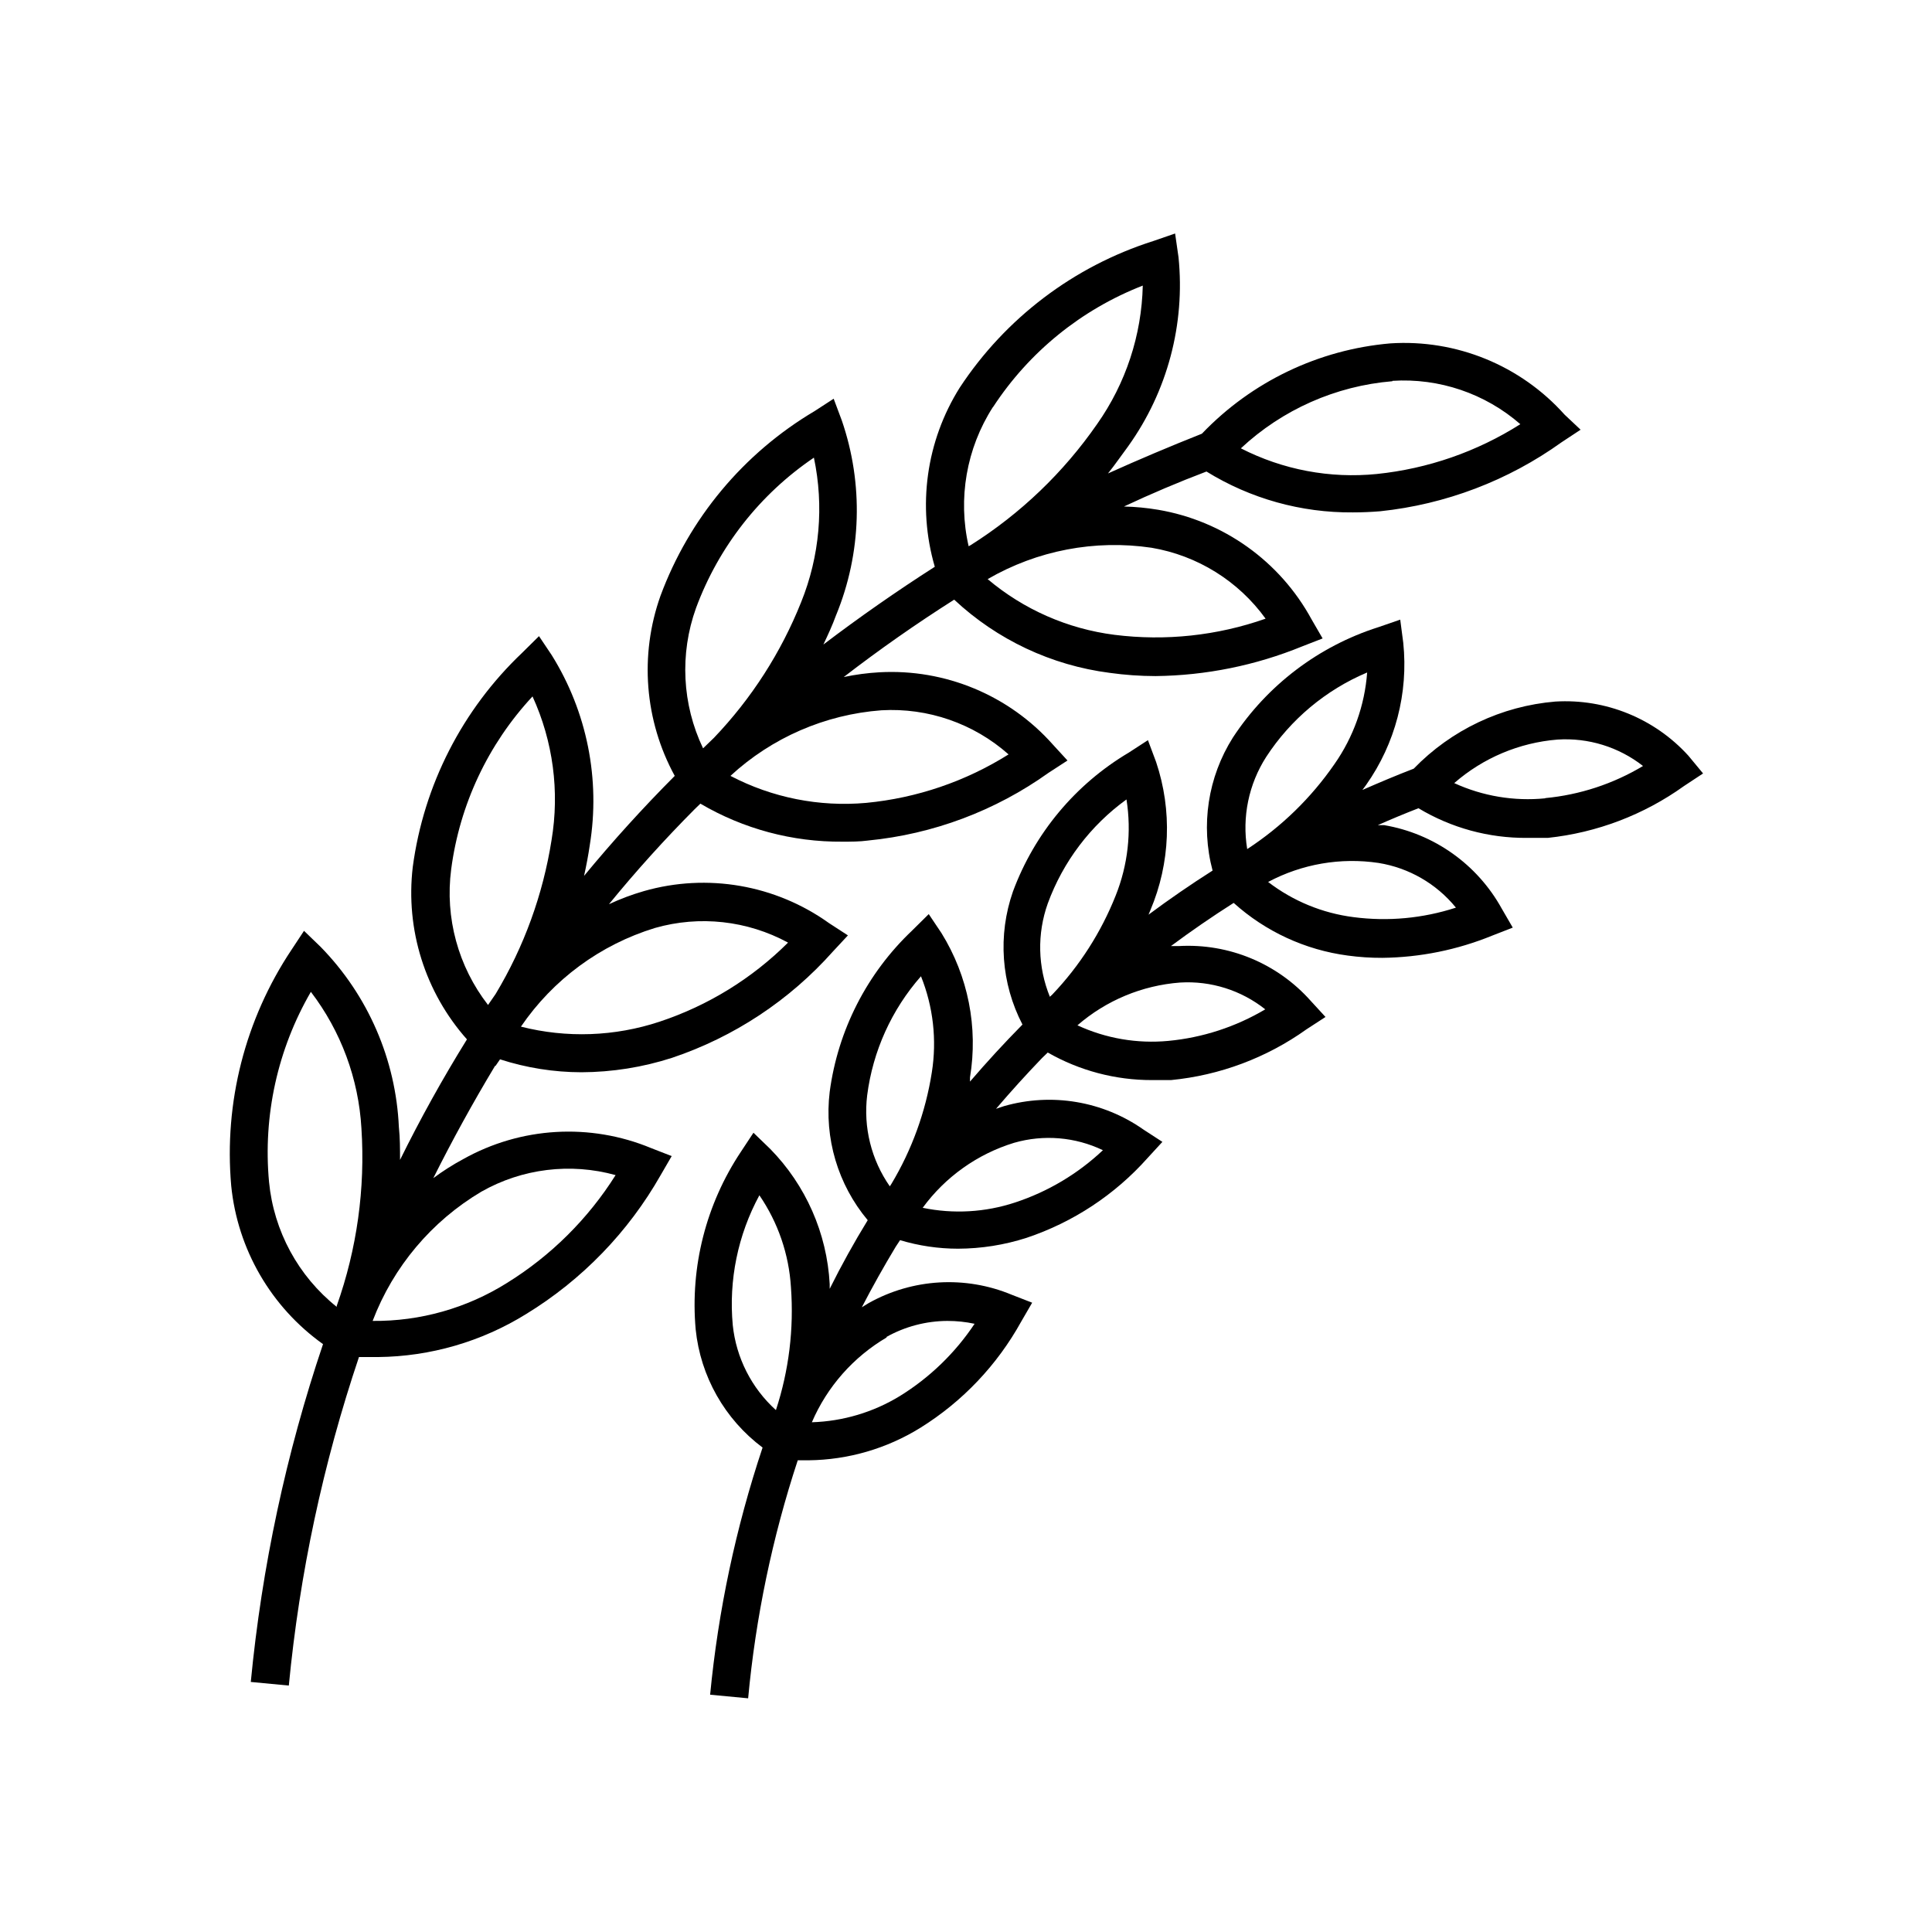
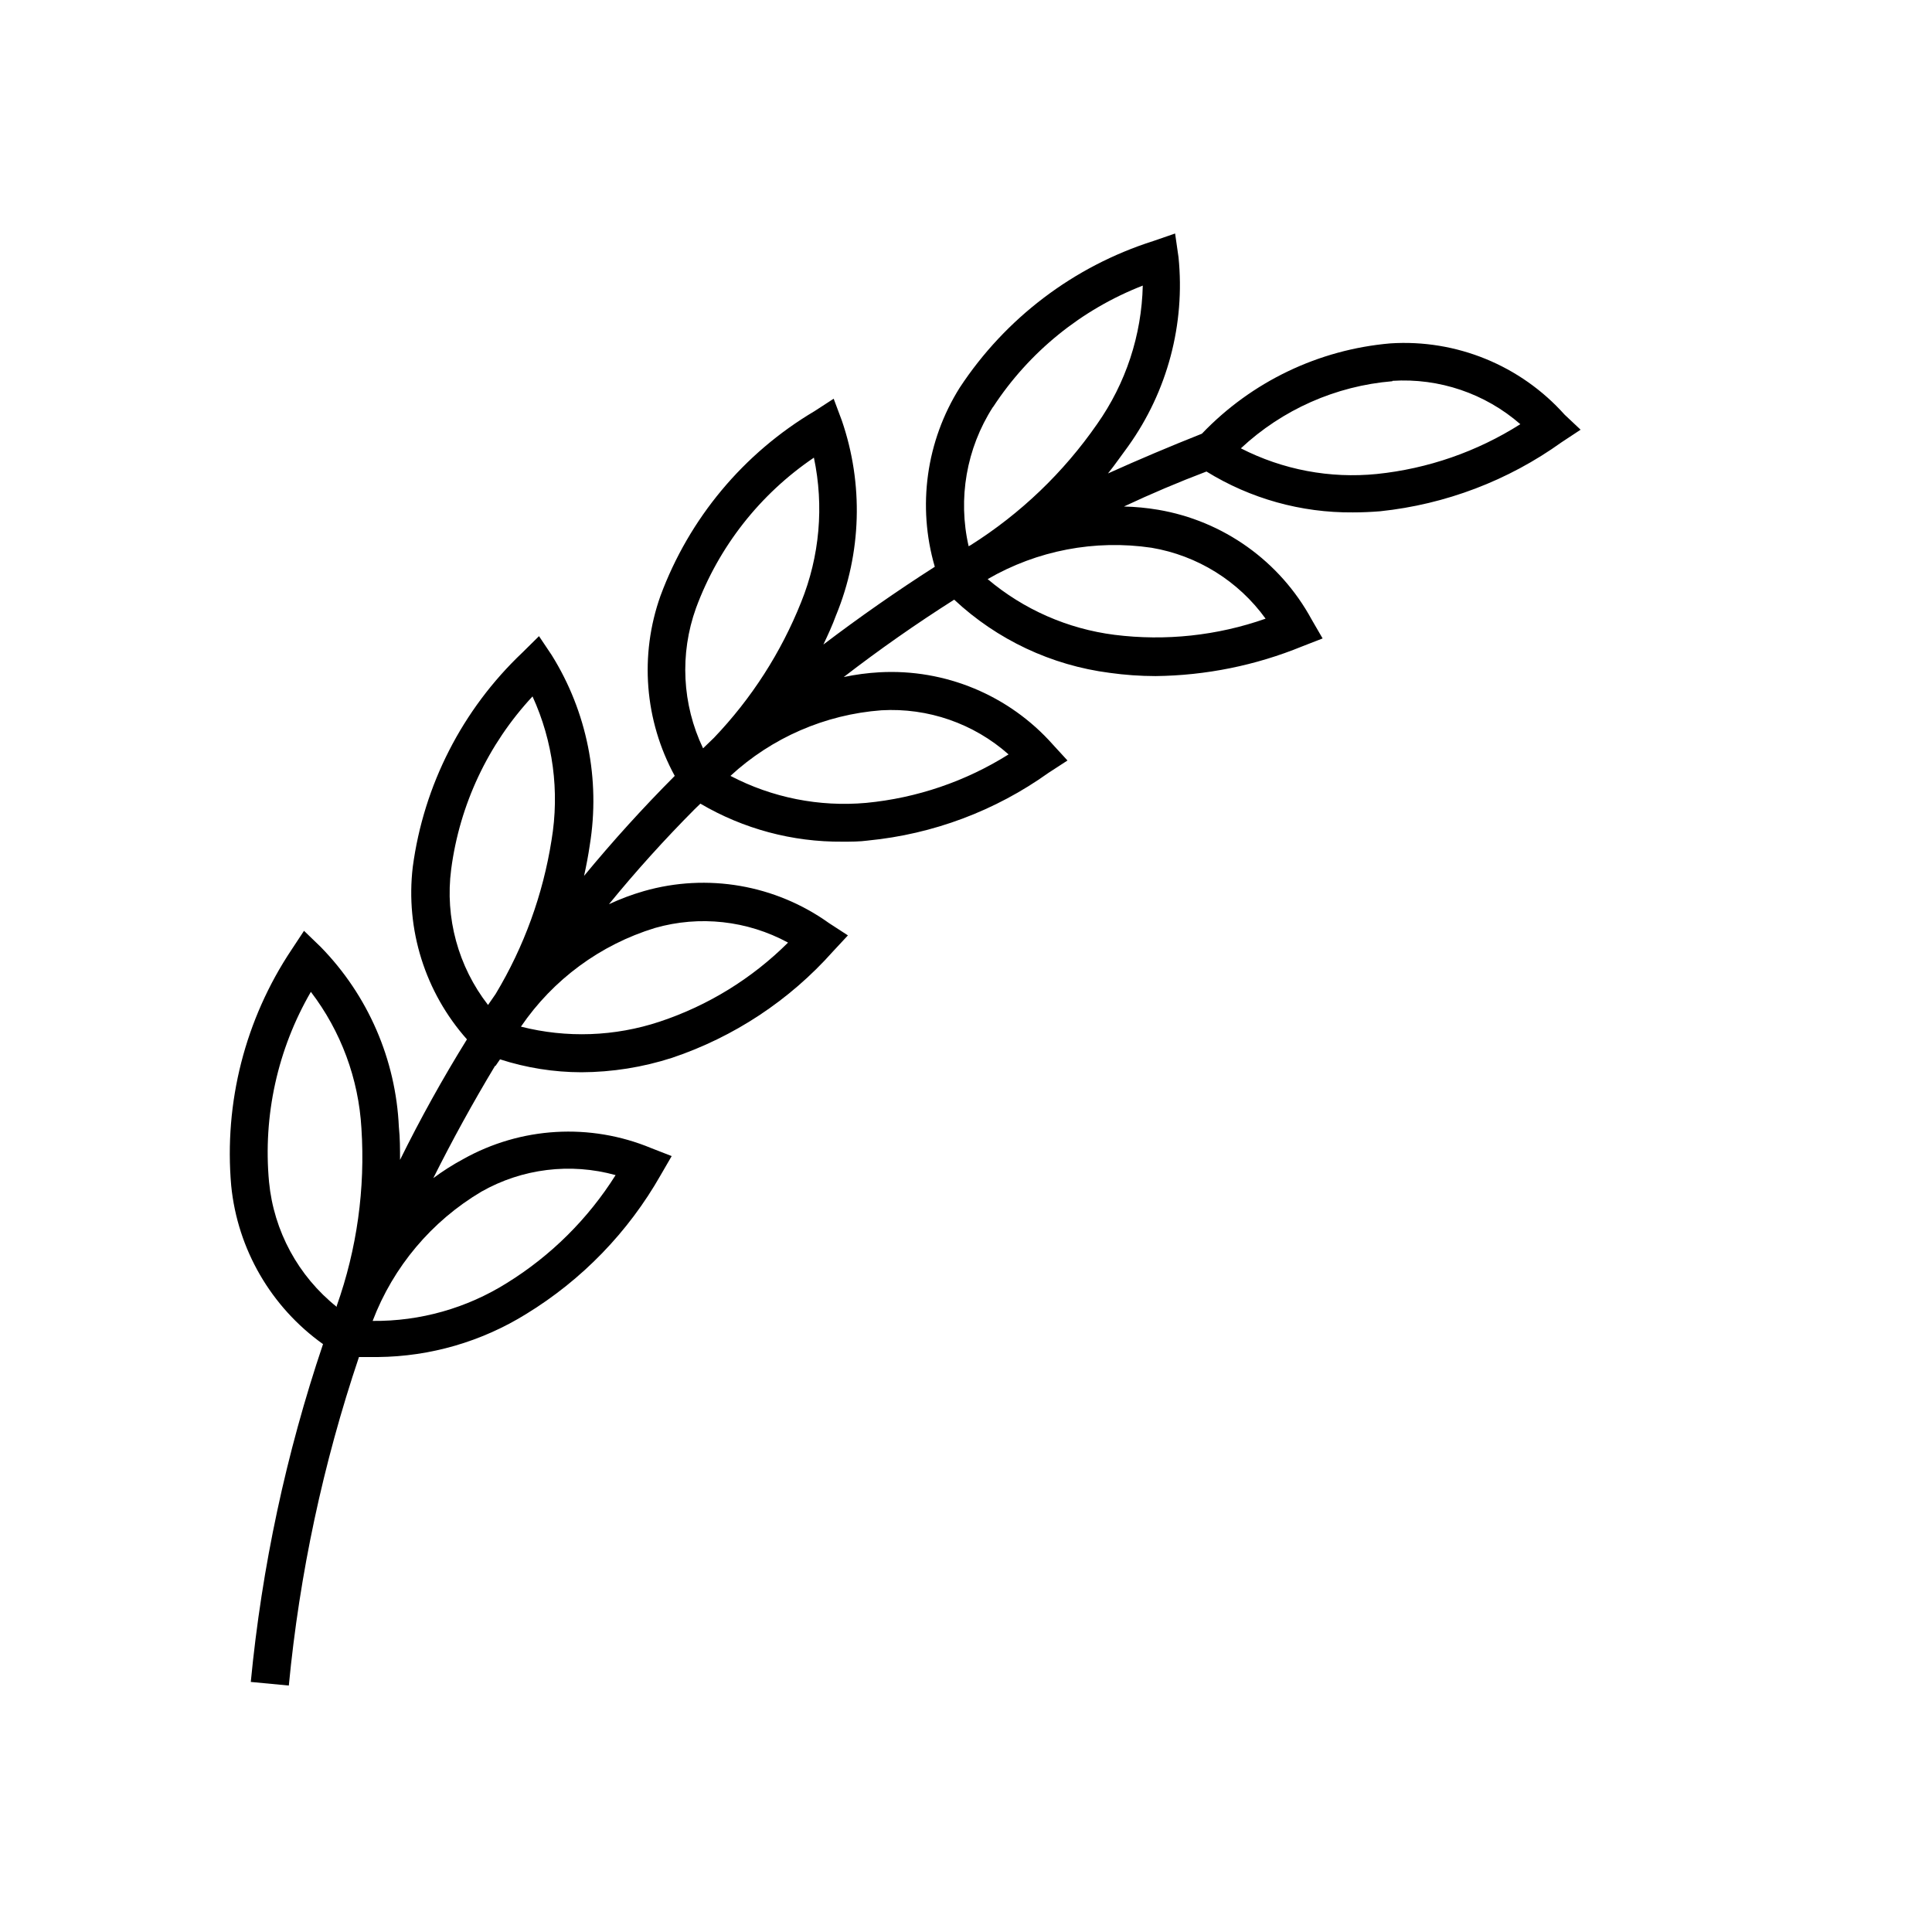
<svg xmlns="http://www.w3.org/2000/svg" fill="#000000" width="800px" height="800px" version="1.1" viewBox="144 144 512 512">
  <g>
-     <path d="m275.3 426.5 1.211-1.762v-0.004c6.965 2.254 14.242 3.41 21.562 3.426 8.16-0.031 16.266-1.324 24.031-3.828 16.418-5.516 31.109-15.223 42.621-28.164l3.981-4.281-5.039-3.273h0.004c-14.199-10.148-32.246-13.266-49.023-8.465-3.176 0.914-6.273 2.078-9.27 3.477 7.152-8.766 14.762-17.18 22.723-25.191l1.512-1.461c11.402 6.703 24.41 10.184 37.633 10.078 2.266 0 4.535 0 6.801-0.301v-0.004c17.234-1.684 33.723-7.867 47.812-17.934l5.039-3.273-3.93-4.281v-0.004c-11.594-13.023-28.488-20.051-45.898-19.094-3.184 0.18-6.352 0.602-9.469 1.258 9.406-7.254 19.16-14.09 29.27-20.504 11.363 10.629 25.781 17.414 41.211 19.398 4.023 0.562 8.082 0.848 12.141 0.855 13.328-0.148 26.508-2.816 38.844-7.859l5.441-2.117-2.922-5.039c-8.387-15.426-23.395-26.141-40.707-29.066-2.981-0.5-5.996-0.789-9.02-0.859 7.152-3.359 14.441-6.449 21.867-9.27 11.652 7.195 25.102 10.949 38.793 10.832 2.383 0 4.805-0.102 7.254-0.301 17.336-1.824 33.902-8.125 48.066-18.289l5.039-3.324-4.234-3.981c-11.676-13.066-28.715-20.035-46.199-18.895-19 1.641-36.75 10.148-49.93 23.934-8.465 3.359-16.762 6.867-24.887 10.531 1.914-2.367 3.727-5.039 5.391-7.254v-0.004c10.363-14.508 15.09-32.289 13.301-50.027l-0.906-6.301-5.844 2.016c-21.027 6.695-39.113 20.41-51.238 38.844-8.883 14.152-11.285 31.426-6.602 47.461-10.078 6.449-19.918 13.316-29.523 20.605 1.211-2.57 2.367-5.039 3.375-7.809h0.004c6.742-16.43 7.277-34.746 1.512-51.539l-2.168-5.793-5.039 3.273c-18.832 11.152-33.258 28.441-40.859 48.969-5.594 15.715-4.219 33.074 3.781 47.711-8.43 8.465-16.441 17.297-24.031 26.5 0.605-2.719 1.109-5.391 1.512-8.113l-0.004 0.004c2.863-17.461-0.719-35.367-10.074-50.383l-3.375-5.039-4.383 4.332v0.004c-15.906 15.059-26.168 35.117-29.07 56.828-1.957 16.582 3.269 33.211 14.359 45.695-6.414 10.344-12.328 20.992-17.734 31.941 0-2.922 0-5.793-0.301-8.664h-0.004c-0.797-17.926-8.168-34.926-20.707-47.762l-4.434-4.281-3.324 5.039v-0.004c-12.277 18.418-17.91 40.473-15.969 62.523 1.68 16.844 10.551 32.141 24.332 41.969-9.789 29.012-16.211 59.051-19.145 89.527l10.078 0.957c2.848-29.637 9.086-58.844 18.59-87.059h5.039c13.875-0.137 27.449-4.074 39.246-11.387 14.816-9.059 27.09-21.73 35.668-36.828l2.922-5.039-5.441-2.117c-16.176-6.723-34.547-5.644-49.824 2.926-2.758 1.48-5.402 3.164-7.91 5.035 5.039-10.078 10.496-20 16.375-29.773zm42.27-36.578c11.812-3.375 24.473-1.98 35.27 3.879-9.574 9.535-21.234 16.711-34.059 20.961-11.867 3.93-24.613 4.387-36.727 1.309 8.523-12.5 21.051-21.723 35.516-26.148zm60.004-57.688c12.34-0.715 24.461 3.488 33.707 11.691-11.406 7.164-24.328 11.566-37.738 12.848-12.426 1.113-24.914-1.371-35.969-7.156 10.992-10.141 25.09-16.266 40-17.383zm71.594-43.074c12.152 2.051 23.012 8.801 30.227 18.793-12.836 4.516-26.551 5.981-40.051 4.281-12.391-1.578-24.062-6.703-33.605-14.762 13.117-7.606 28.43-10.535 43.43-8.312zm63.832-44.234c12.375-0.789 24.559 3.34 33.906 11.488-11.488 7.285-24.508 11.805-38.039 13.199-12.41 1.246-24.918-1.117-36.023-6.801 11.004-10.277 25.152-16.543 40.156-17.785zm-105.8 6.902c9.543-14.586 23.406-25.82 39.648-32.145-0.301 13.156-4.508 25.922-12.09 36.68-8.898 12.836-20.293 23.754-33.504 32.094l-0.555 0.301c-2.894-12.637-0.59-25.91 6.398-36.828zm-78.746 53.305c5.996-16.219 16.922-30.156 31.238-39.852 2.707 12.812 1.531 26.145-3.379 38.289-5.328 13.363-13.18 25.574-23.121 35.973l-2.871 2.769h-0.004c-5.562-11.648-6.234-25.035-1.863-37.18zm-64.891 69.273c2.238-17.156 9.777-33.184 21.562-45.848 5.449 11.906 7.203 25.172 5.039 38.086-2.266 14.414-7.297 28.254-14.812 40.762l-2.016 2.922c-7.918-10.191-11.438-23.125-9.773-35.922zm-48.266 82.824c-1.621-17.535 2.25-35.145 11.086-50.379 7.981 10.445 12.648 23.047 13.398 36.172 1.039 15.969-1.191 31.98-6.547 47.055v0.254c-10.207-8.156-16.68-20.098-17.938-33.102zm56.277 2.57c10.805-6.129 23.602-7.703 35.566-4.383-7.293 11.582-17.129 21.352-28.766 28.566-10.664 6.699-23.027 10.199-35.621 10.074 5.461-14.348 15.617-26.422 28.82-34.258z" />
-     <path d="m591.45 344.28c-8.969-9.883-21.941-15.164-35.266-14.359-14.25 1.191-27.586 7.512-37.535 17.785-4.586 1.762-9.117 3.68-13.602 5.644l1.008-1.359v-0.004c7.715-10.945 11.203-24.312 9.824-37.633l-0.805-6.144-5.844 2.016-0.004-0.004c-15.797 5.043-29.387 15.359-38.488 29.223-6.633 10.488-8.586 23.273-5.391 35.266-5.812 3.695-11.469 7.59-16.977 11.688l0.504-1.211-0.004 0.004c5.277-12.461 5.816-26.418 1.512-39.246l-2.168-5.793-5.039 3.273h0.004c-14.164 8.387-25.016 21.391-30.734 36.828-4.055 11.598-3.144 24.359 2.519 35.266-4.805 4.871-9.438 9.91-13.906 15.113v-1.109 0.004c2.195-13.242-0.488-26.832-7.555-38.242l-3.375-5.039-4.383 4.332v0.004c-11.977 11.332-19.695 26.43-21.867 42.773-1.488 12.242 2.16 24.551 10.078 34.008-3.629 5.91-6.984 11.973-10.078 18.188v-1.258-0.004c-0.723-13.461-6.332-26.195-15.77-35.82l-4.434-4.281-3.324 5.039v-0.004c-9.238 13.863-13.469 30.465-11.992 47.059 1.27 12.465 7.699 23.832 17.734 31.336-7.094 21.238-11.758 43.207-13.902 65.496l10.078 0.957h-0.004c1.996-21.453 6.406-42.613 13.148-63.078h2.871c10.477-0.113 20.723-3.094 29.625-8.613 11.152-6.941 20.344-16.621 26.703-28.113l2.922-5.039-5.441-2.117c-12.301-5.109-26.266-4.293-37.887 2.219l-1.812 1.109c2.82-5.441 5.812-10.781 8.969-16.02l1.16-1.762-0.004-0.004c4.984 1.496 10.16 2.262 15.367 2.266 6.156-0.02 12.273-0.988 18.137-2.871 12.363-4.129 23.426-11.426 32.094-21.16l3.93-4.281-5.039-3.273v-0.004c-10.742-7.531-24.316-9.809-36.93-6.195l-2.117 0.707c3.93-4.602 7.992-9.086 12.191-13.453l1.512-1.461h0.004c8.406 4.805 17.926 7.324 27.605 7.305h5.039c12.945-1.254 25.336-5.894 35.922-13.453l5.039-3.273-3.93-4.281c-8.812-9.914-21.672-15.258-34.914-14.512h-2.117c5.375-3.996 10.914-7.809 16.625-11.438v0.004c8.438 7.598 18.977 12.465 30.23 13.953 3.039 0.414 6.102 0.617 9.168 0.605 9.992-0.113 19.871-2.113 29.121-5.894l5.441-2.117-2.922-5.039v0.004c-6.477-11.727-17.934-19.863-31.137-22.117h-1.715c3.559-1.578 7.152-3.074 10.781-4.484h0.004c8.684 5.219 18.637 7.938 28.766 7.859h5.492c13.031-1.375 25.477-6.117 36.125-13.754l5.039-3.324zm-111.89 0.301c6.484-9.957 15.801-17.746 26.75-22.367-0.648 8.727-3.644 17.117-8.664 24.281-6.172 8.941-14.027 16.59-23.125 22.523-1.406-8.488 0.391-17.195 5.039-24.438zm-141.37 150.59c-1.105-11.914 1.352-23.891 7.055-34.41 4.945 7.219 7.836 15.648 8.363 24.383 0.812 11.008-0.539 22.062-3.981 32.547-6.461-5.836-10.535-13.859-11.438-22.52zm83.484-111.75c4.047-11.059 11.309-20.656 20.855-27.559 1.363 8.602 0.371 17.41-2.871 25.496-3.863 9.727-9.559 18.621-16.777 26.195l-0.656 0.605c-3.219-7.898-3.418-16.703-0.551-24.738zm-47.863 50.836c1.504-11.699 6.469-22.68 14.258-31.539 3.25 8.082 4.242 16.891 2.871 25.492-1.641 10.457-5.285 20.5-10.73 29.574l-0.402 0.605c-4.906-7.031-7.043-15.625-5.996-24.133zm5.039 64.086c4.953-2.789 10.539-4.262 16.223-4.285 2.422-0.004 4.836 0.25 7.203 0.758-5.144 7.731-11.898 14.262-19.801 19.145-7.039 4.301-15.078 6.695-23.324 6.953 4.059-9.441 11.031-17.332 19.898-22.523zm33.906-51.492c7.816-2.25 16.191-1.551 23.527 1.965-6.648 6.269-14.594 11-23.277 13.855-7.894 2.609-16.34 3.098-24.484 1.41 6.004-8.207 14.508-14.254 24.234-17.23zm44.031-42.473v0.004c8.125-0.488 16.145 2.043 22.52 7.102-7.84 4.652-16.617 7.508-25.691 8.363-8.254 0.777-16.562-0.648-24.082-4.129 7.613-6.606 17.152-10.578 27.203-11.336zm73.051-19.852 0.004 0.004c-8.754 2.852-18.031 3.715-27.156 2.519-8.234-1.051-16.039-4.266-22.621-9.32 8.965-4.773 19.227-6.543 29.27-5.039 8.031 1.297 15.309 5.492 20.457 11.789zm23.68-28.969v0.004c-8.258 0.82-16.586-0.57-24.133-4.031 7.648-6.676 17.238-10.719 27.359-11.535 8.16-0.535 16.23 1.957 22.672 7-7.906 4.742-16.77 7.652-25.949 8.516z" />
+     <path d="m275.3 426.5 1.211-1.762v-0.004c6.965 2.254 14.242 3.41 21.562 3.426 8.16-0.031 16.266-1.324 24.031-3.828 16.418-5.516 31.109-15.223 42.621-28.164l3.981-4.281-5.039-3.273h0.004c-14.199-10.148-32.246-13.266-49.023-8.465-3.176 0.914-6.273 2.078-9.27 3.477 7.152-8.766 14.762-17.18 22.723-25.191l1.512-1.461c11.402 6.703 24.41 10.184 37.633 10.078 2.266 0 4.535 0 6.801-0.301v-0.004c17.234-1.684 33.723-7.867 47.812-17.934l5.039-3.273-3.93-4.281v-0.004c-11.594-13.023-28.488-20.051-45.898-19.094-3.184 0.18-6.352 0.602-9.469 1.258 9.406-7.254 19.16-14.09 29.27-20.504 11.363 10.629 25.781 17.414 41.211 19.398 4.023 0.562 8.082 0.848 12.141 0.855 13.328-0.148 26.508-2.816 38.844-7.859l5.441-2.117-2.922-5.039c-8.387-15.426-23.395-26.141-40.707-29.066-2.981-0.5-5.996-0.789-9.02-0.859 7.152-3.359 14.441-6.449 21.867-9.27 11.652 7.195 25.102 10.949 38.793 10.832 2.383 0 4.805-0.102 7.254-0.301 17.336-1.824 33.902-8.125 48.066-18.289l5.039-3.324-4.234-3.981c-11.676-13.066-28.715-20.035-46.199-18.895-19 1.641-36.75 10.148-49.93 23.934-8.465 3.359-16.762 6.867-24.887 10.531 1.914-2.367 3.727-5.039 5.391-7.254v-0.004c10.363-14.508 15.09-32.289 13.301-50.027l-0.906-6.301-5.844 2.016c-21.027 6.695-39.113 20.41-51.238 38.844-8.883 14.152-11.285 31.426-6.602 47.461-10.078 6.449-19.918 13.316-29.523 20.605 1.211-2.57 2.367-5.039 3.375-7.809h0.004c6.742-16.43 7.277-34.746 1.512-51.539l-2.168-5.793-5.039 3.273c-18.832 11.152-33.258 28.441-40.859 48.969-5.594 15.715-4.219 33.074 3.781 47.711-8.43 8.465-16.441 17.297-24.031 26.5 0.605-2.719 1.109-5.391 1.512-8.113l-0.004 0.004c2.863-17.461-0.719-35.367-10.074-50.383l-3.375-5.039-4.383 4.332c-15.906 15.059-26.168 35.117-29.07 56.828-1.957 16.582 3.269 33.211 14.359 45.695-6.414 10.344-12.328 20.992-17.734 31.941 0-2.922 0-5.793-0.301-8.664h-0.004c-0.797-17.926-8.168-34.926-20.707-47.762l-4.434-4.281-3.324 5.039v-0.004c-12.277 18.418-17.91 40.473-15.969 62.523 1.68 16.844 10.551 32.141 24.332 41.969-9.789 29.012-16.211 59.051-19.145 89.527l10.078 0.957c2.848-29.637 9.086-58.844 18.59-87.059h5.039c13.875-0.137 27.449-4.074 39.246-11.387 14.816-9.059 27.09-21.73 35.668-36.828l2.922-5.039-5.441-2.117c-16.176-6.723-34.547-5.644-49.824 2.926-2.758 1.48-5.402 3.164-7.91 5.035 5.039-10.078 10.496-20 16.375-29.773zm42.27-36.578c11.812-3.375 24.473-1.98 35.27 3.879-9.574 9.535-21.234 16.711-34.059 20.961-11.867 3.93-24.613 4.387-36.727 1.309 8.523-12.5 21.051-21.723 35.516-26.148zm60.004-57.688c12.34-0.715 24.461 3.488 33.707 11.691-11.406 7.164-24.328 11.566-37.738 12.848-12.426 1.113-24.914-1.371-35.969-7.156 10.992-10.141 25.09-16.266 40-17.383zm71.594-43.074c12.152 2.051 23.012 8.801 30.227 18.793-12.836 4.516-26.551 5.981-40.051 4.281-12.391-1.578-24.062-6.703-33.605-14.762 13.117-7.606 28.43-10.535 43.43-8.312zm63.832-44.234c12.375-0.789 24.559 3.34 33.906 11.488-11.488 7.285-24.508 11.805-38.039 13.199-12.41 1.246-24.918-1.117-36.023-6.801 11.004-10.277 25.152-16.543 40.156-17.785zm-105.8 6.902c9.543-14.586 23.406-25.82 39.648-32.145-0.301 13.156-4.508 25.922-12.09 36.68-8.898 12.836-20.293 23.754-33.504 32.094l-0.555 0.301c-2.894-12.637-0.59-25.91 6.398-36.828zm-78.746 53.305c5.996-16.219 16.922-30.156 31.238-39.852 2.707 12.812 1.531 26.145-3.379 38.289-5.328 13.363-13.18 25.574-23.121 35.973l-2.871 2.769h-0.004c-5.562-11.648-6.234-25.035-1.863-37.18zm-64.891 69.273c2.238-17.156 9.777-33.184 21.562-45.848 5.449 11.906 7.203 25.172 5.039 38.086-2.266 14.414-7.297 28.254-14.812 40.762l-2.016 2.922c-7.918-10.191-11.438-23.125-9.773-35.922zm-48.266 82.824c-1.621-17.535 2.25-35.145 11.086-50.379 7.981 10.445 12.648 23.047 13.398 36.172 1.039 15.969-1.191 31.98-6.547 47.055v0.254c-10.207-8.156-16.68-20.098-17.938-33.102zm56.277 2.57c10.805-6.129 23.602-7.703 35.566-4.383-7.293 11.582-17.129 21.352-28.766 28.566-10.664 6.699-23.027 10.199-35.621 10.074 5.461-14.348 15.617-26.422 28.82-34.258z" />
  </g>
</svg>